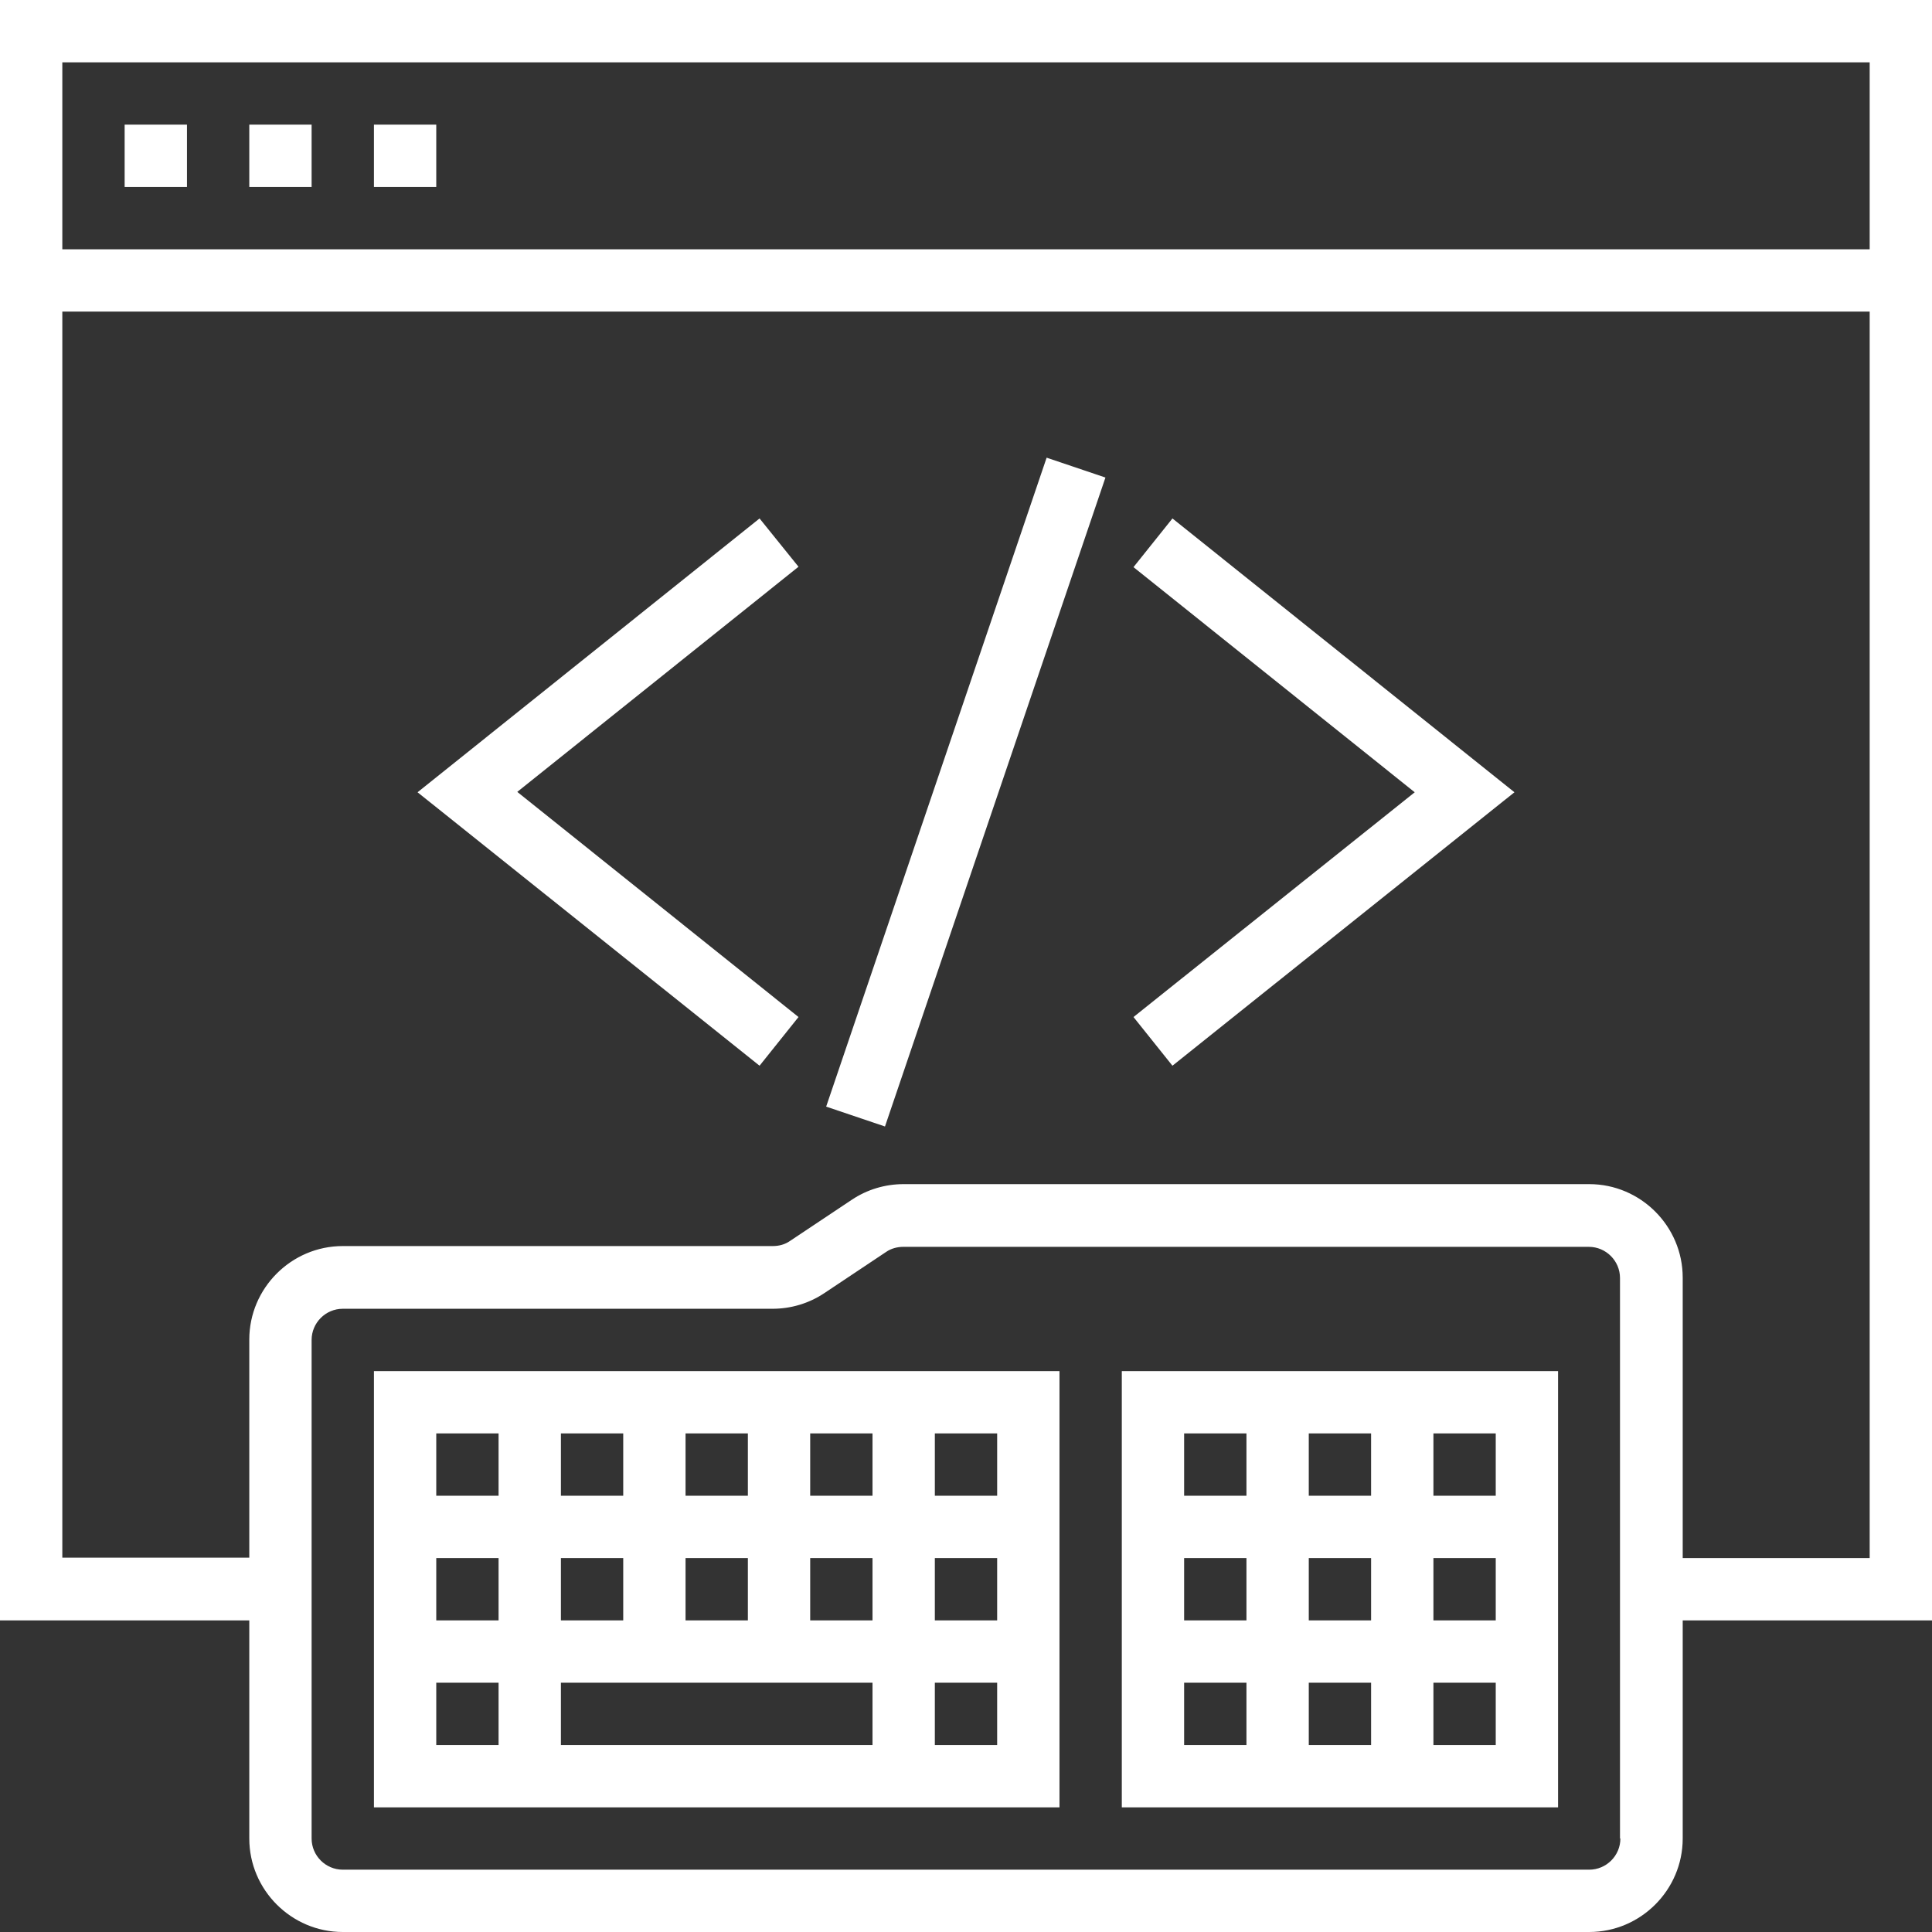
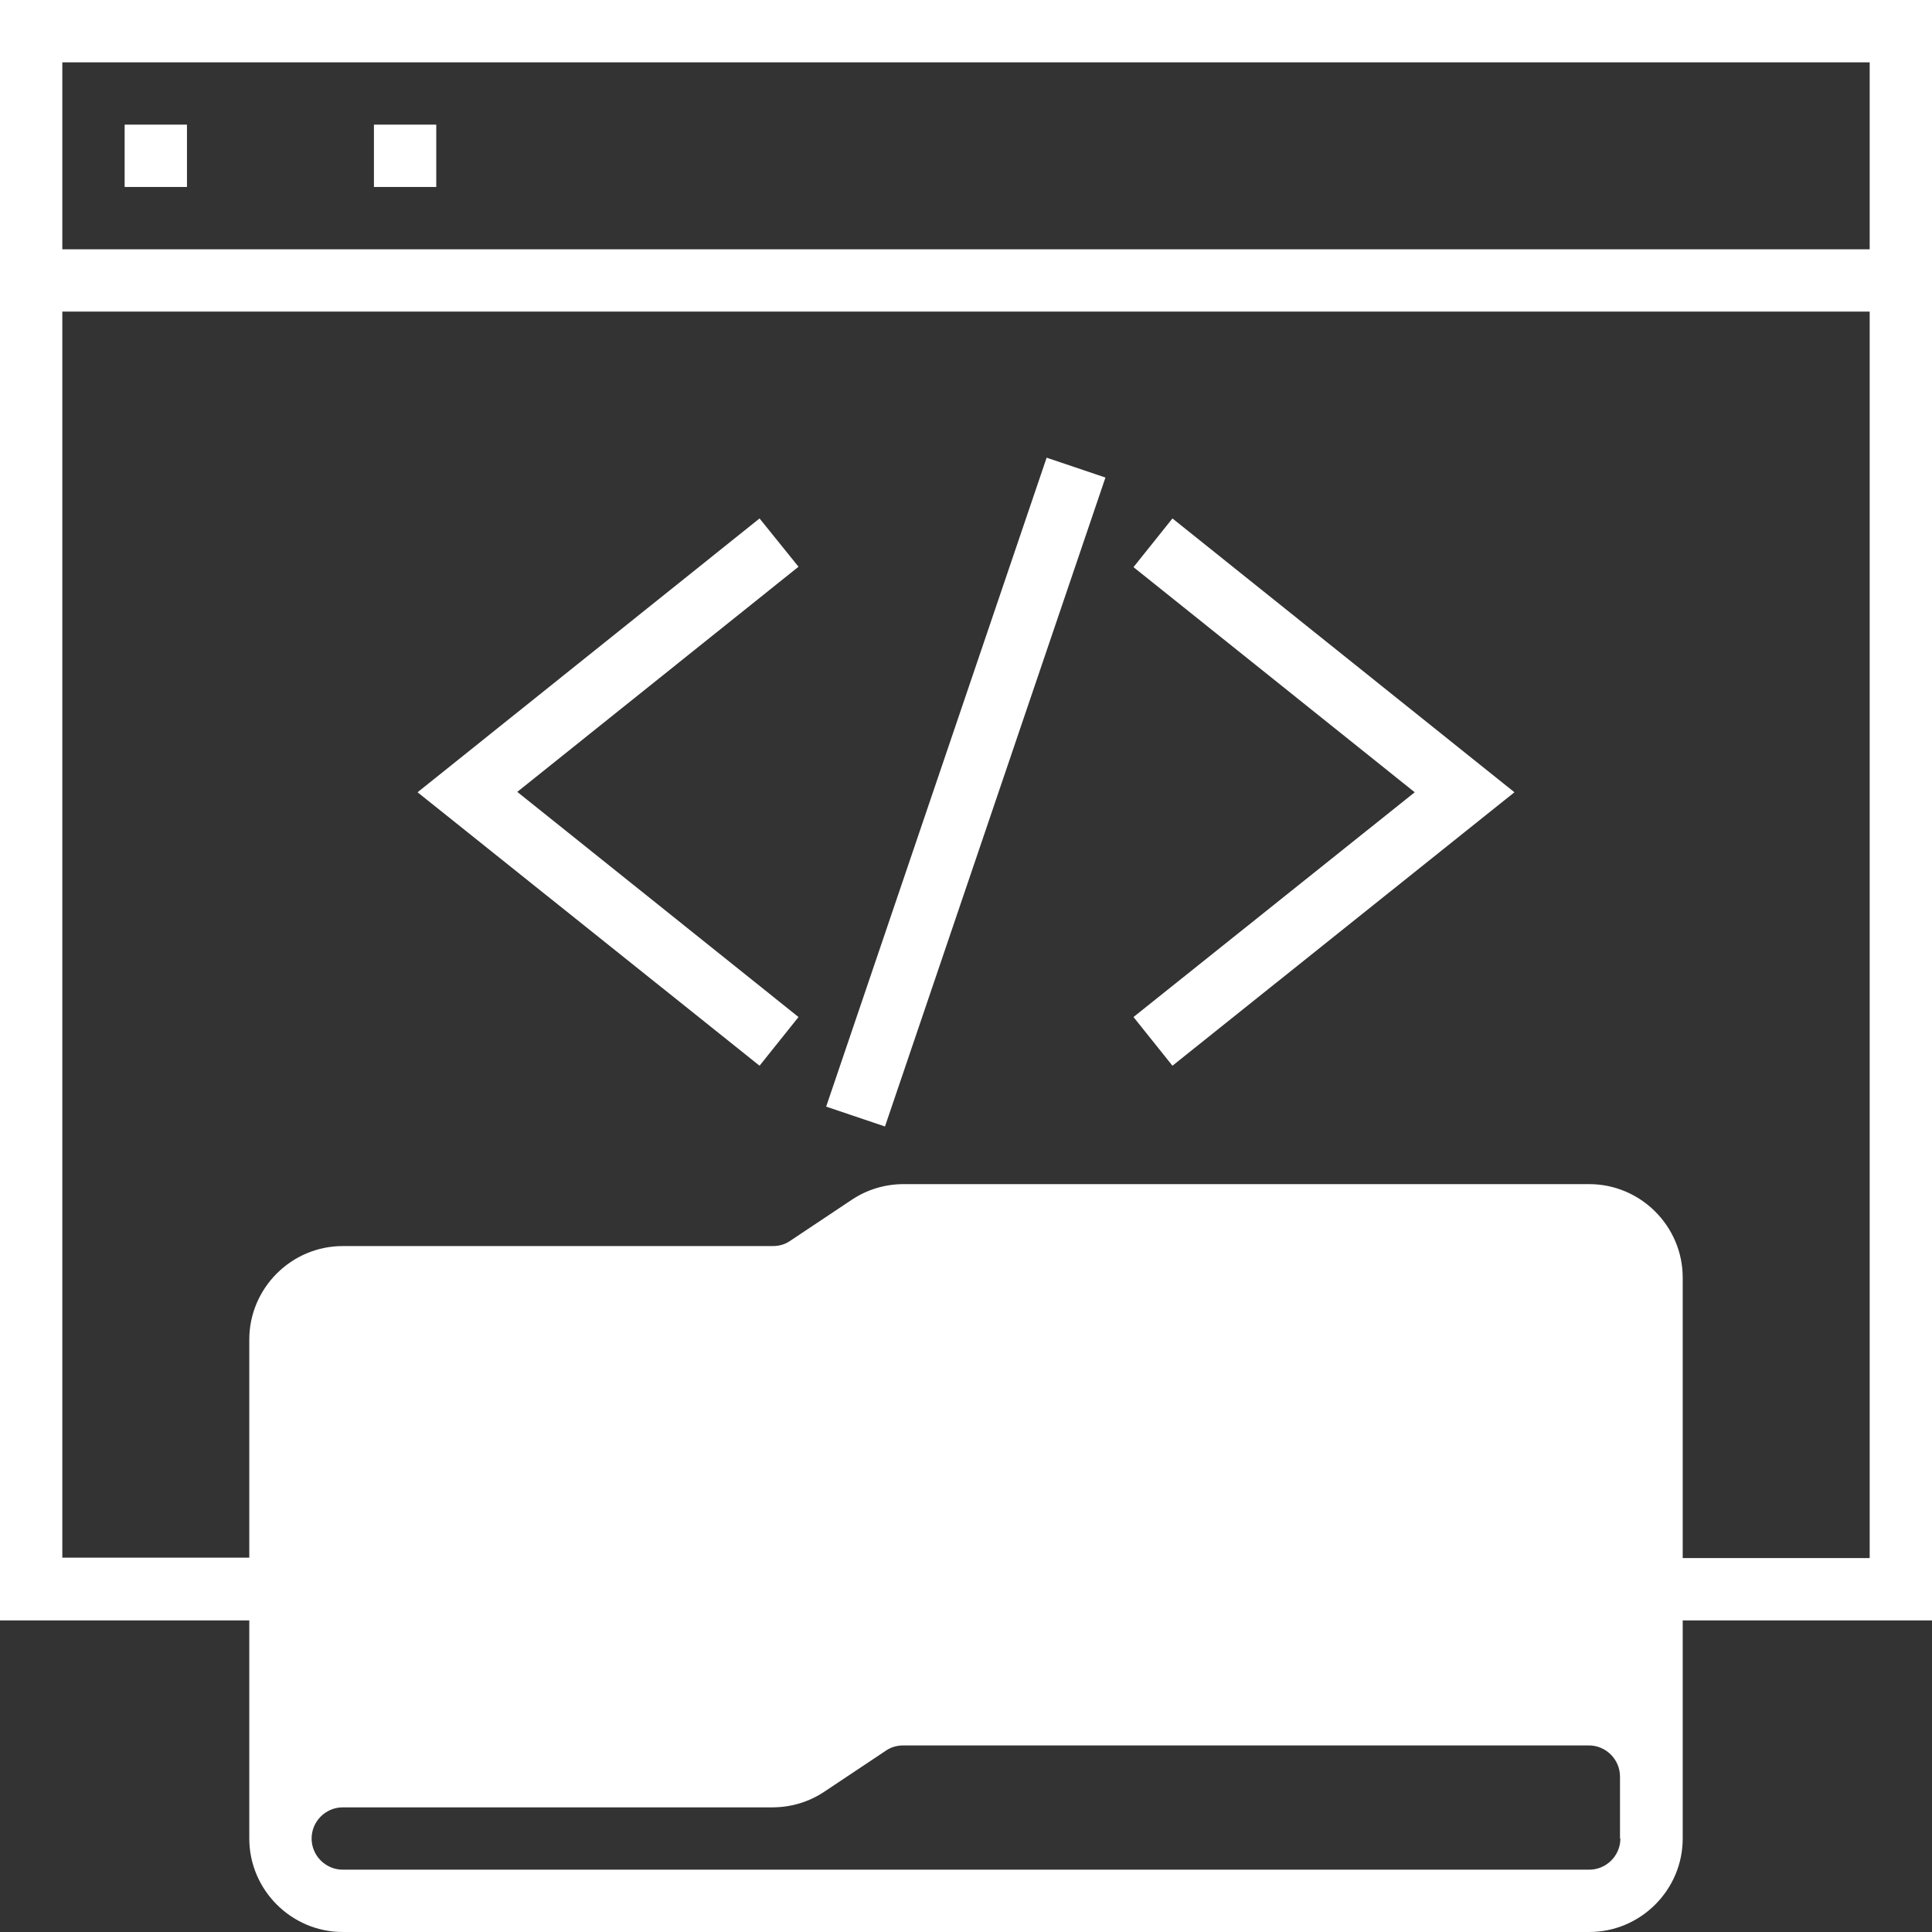
<svg xmlns="http://www.w3.org/2000/svg" version="1.1" id="Layer_1" x="0px" y="0px" viewBox="0 0 496 496" style="enable-background:new 0 0 496 496;" xml:space="preserve">
  <rect x="0" y="0" width="496" height="496" fill="#333333" stroke="none" />
  <style type="text/css">
	.st0{fill:#FFFFFF;}
</style>
-   <path class="st0" d="M496,0H0v416h64v56c0,13.2,10.8,24,24,24h320c13.2,0,24-10.8,24-24v-56h64V0z M480,16v48H16V16H480z M416,472  c0,4.4-3.6,8-8,8H88c-4.4,0-8-3.6-8-8V344c0-4.4,3.6-8,8-8h110.3c4.8,0,9.4-1.4,13.3-4l15.9-10.6c1.3-0.9,2.9-1.3,4.4-1.3h176  c4.4,0,8,3.6,8,8V472z M432,400v-72c0-13.2-10.8-24-24-24H232c-4.8,0-9.4,1.4-13.3,4l-15.9,10.6c-1.3,0.9-2.8,1.3-4.4,1.3H88  c-13.2,0-24,10.8-24,24v56H16V80h464v320H432z" />
+   <path class="st0" d="M496,0H0v416h64v56c0,13.2,10.8,24,24,24h320c13.2,0,24-10.8,24-24v-56h64V0z M480,16v48H16V16H480z M416,472  c0,4.4-3.6,8-8,8H88c-4.4,0-8-3.6-8-8c0-4.4,3.6-8,8-8h110.3c4.8,0,9.4-1.4,13.3-4l15.9-10.6c1.3-0.9,2.9-1.3,4.4-1.3h176  c4.4,0,8,3.6,8,8V472z M432,400v-72c0-13.2-10.8-24-24-24H232c-4.8,0-9.4,1.4-13.3,4l-15.9,10.6c-1.3,0.9-2.8,1.3-4.4,1.3H88  c-13.2,0-24,10.8-24,24v56H16V80h464v320H432z" />
  <path class="st0" d="M32,32h16v16H32V32z" />
-   <path class="st0" d="M64,32h16v16H64V32z" />
  <path class="st0" d="M96,32h16v16H96V32z" />
-   <path class="st0" d="M96,464h176V352H96V464z M112,432h16v16h-16V432z M224,416h-16v-16h16V416z M240,400h16v16h-16V400z M176,416  v-16h16v16H176z M224,432v16h-80v-16H224z M208,384v-16h16v16H208z M192,384h-16v-16h16V384z M160,384h-16v-16h16V384z M160,400v16  h-16v-16H160z M128,416h-16v-16h16V416z M240,448v-16h16v16H240z M256,384h-16v-16h16V384z M128,368v16h-16v-16H128z" />
-   <path class="st0" d="M288,464h112V352H288V464z M304,432h16v16h-16V432z M352,400v16h-16v-16H352z M336,384v-16h16v16H336z M368,400  h16v16h-16V400z M352,432v16h-16v-16H352z M320,416h-16v-16h16V416z M368,448v-16h16v16H368z M384,384h-16v-16h16V384z M320,368v16  h-16v-16H320z" />
  <path class="st0" d="M291,145.6l72.2,57.8L291,261.1l10,12.5l87.8-70.2L301,133.1L291,145.6z" />
  <path class="st0" d="M195,133.1l-87.8,70.3l87.8,70.2l10-12.5l-72.2-57.8l72.2-57.8L195,133.1z" />
  <path class="st0" d="M212.1,284.1l56.6-166.6l15.1,5.1l-56.6,166.6L212.1,284.1z" />
</svg>